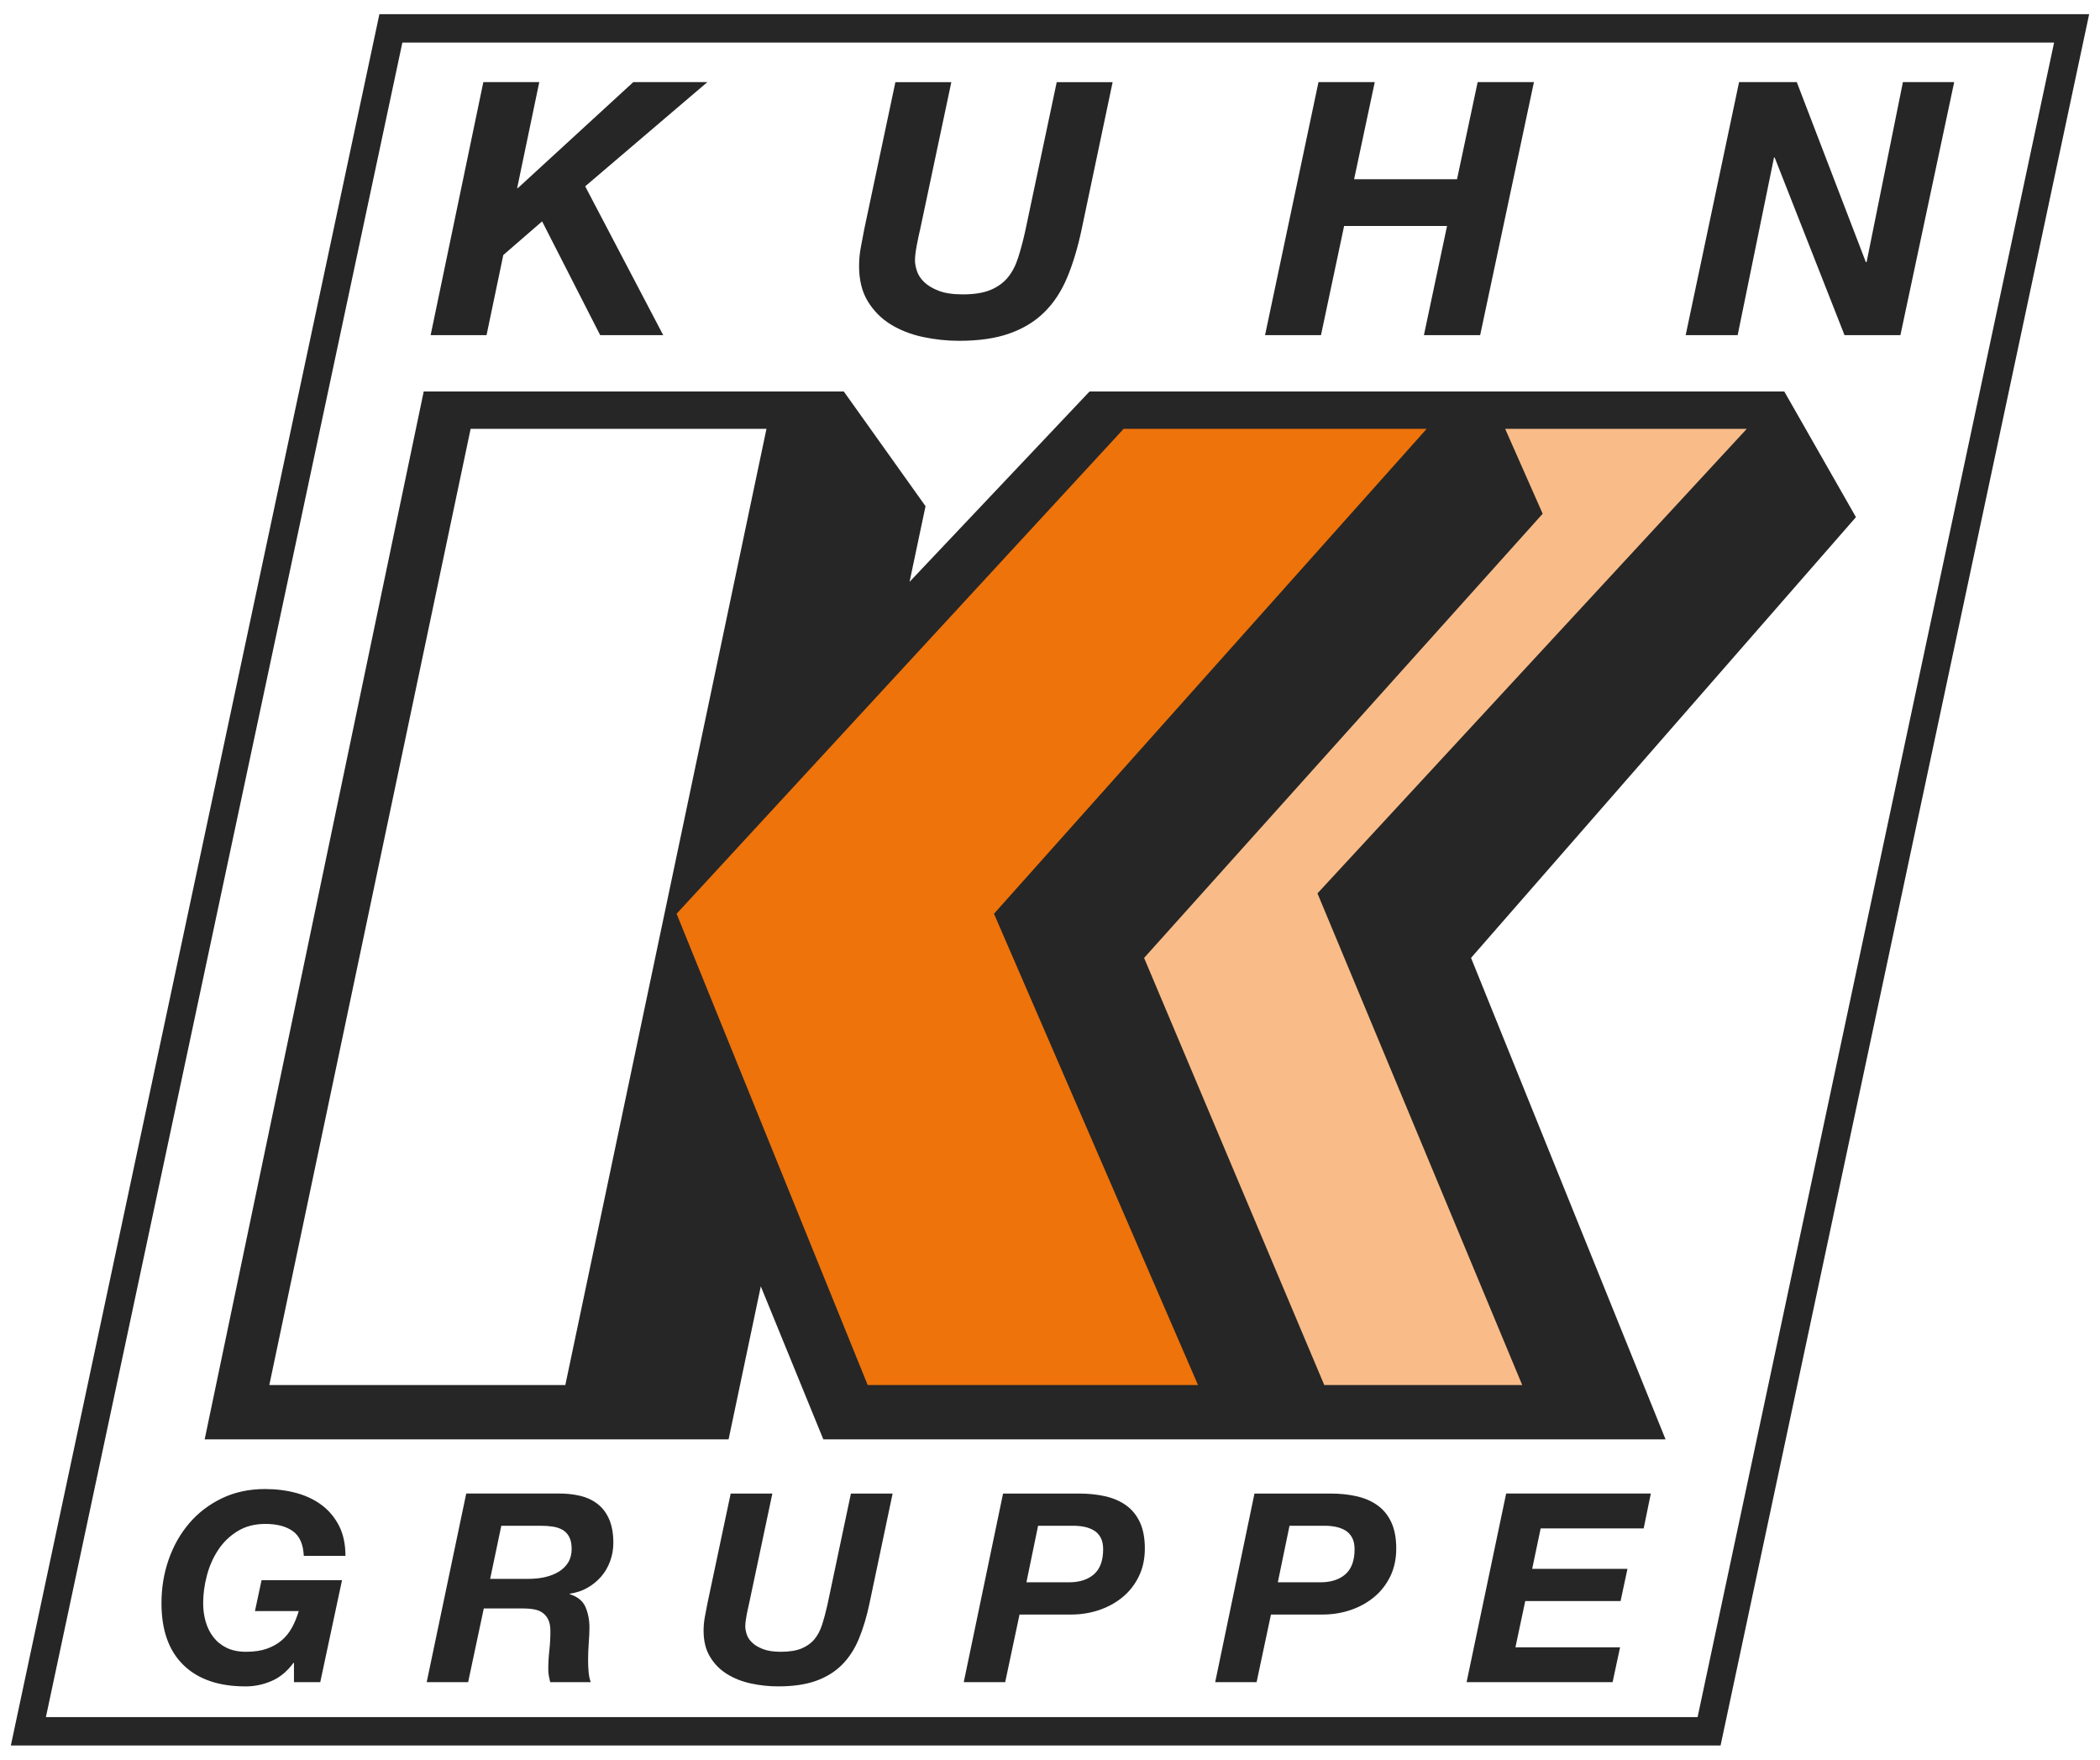
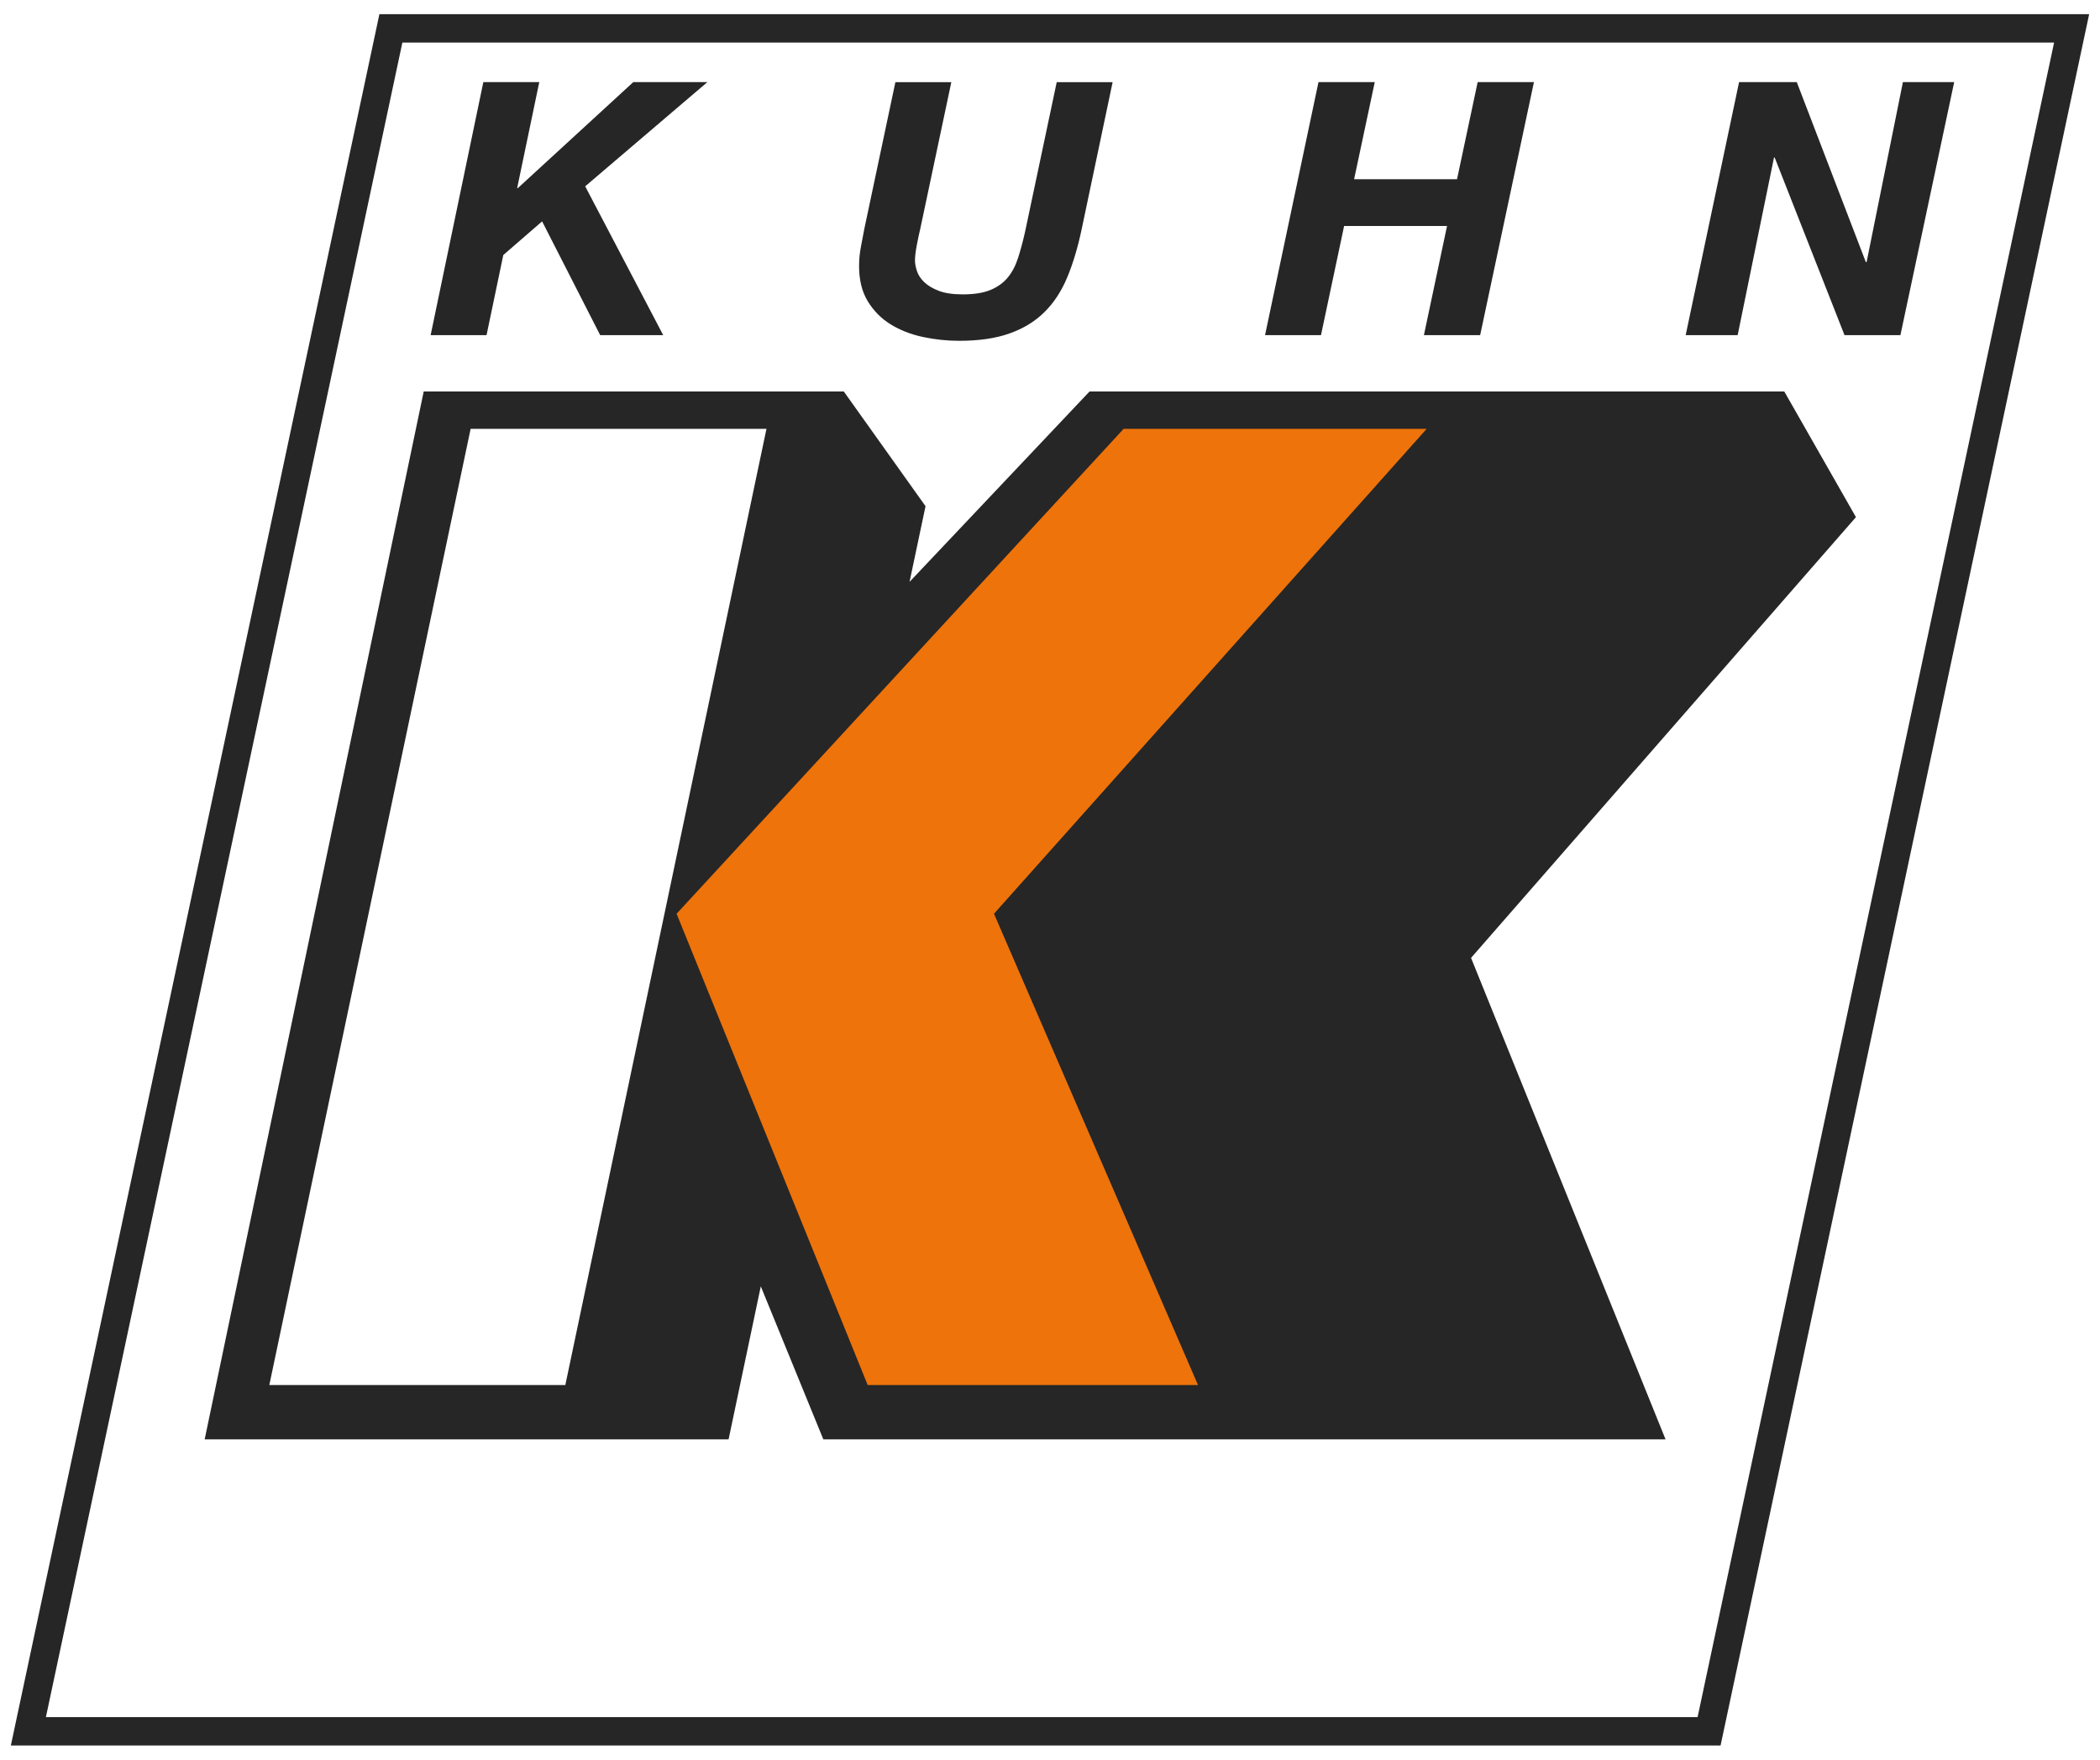
<svg xmlns="http://www.w3.org/2000/svg" width="74px" height="62px" viewBox="0 0 74 62" version="1.1">
  <title>Group</title>
  <g id=".symbols" stroke="none" stroke-width="1" fill="none" fill-rule="evenodd">
    <g id="Group" transform="translate(1, 1)">
      <polygon id=".parallelogram" stroke="#262626" points="12.774 0 0 60 59.225 60 72 0" />
      <path d="M18.003,1.893 L17.224,5.626 L17.25,5.626 L21.316,1.893 L23.926,1.893 L19.621,5.565 L22.37,10.808 L20.149,10.808 L18.103,6.8 L16.735,7.986 L16.145,10.808 L14.175,10.808 L16.032,1.893 L18.003,1.893 Z M36.607,8.773 C36.402,9.265 36.132,9.674 35.798,10.003 C35.463,10.332 35.053,10.581 34.567,10.751 C34.083,10.923 33.492,11.008 32.798,11.008 C32.363,11.008 31.935,10.962 31.512,10.871 C31.089,10.779 30.713,10.631 30.383,10.428 C30.052,10.223 29.785,9.953 29.579,9.616 C29.374,9.279 29.272,8.865 29.272,8.373 C29.272,8.148 29.293,7.926 29.335,7.705 C29.376,7.485 29.418,7.267 29.46,7.05 L30.552,1.894 L32.523,1.894 L31.431,7.05 C31.414,7.125 31.395,7.21 31.373,7.306 C31.353,7.402 31.332,7.503 31.311,7.612 C31.29,7.72 31.274,7.822 31.261,7.918 C31.248,8.014 31.242,8.099 31.242,8.174 C31.242,8.281 31.265,8.407 31.311,8.548 C31.357,8.69 31.442,8.821 31.569,8.942 C31.694,9.062 31.866,9.164 32.083,9.248 C32.3,9.331 32.581,9.372 32.924,9.372 C33.325,9.372 33.652,9.321 33.903,9.216 C34.153,9.112 34.356,8.966 34.511,8.779 C34.666,8.592 34.787,8.361 34.875,8.086 C34.963,7.812 35.045,7.508 35.12,7.174 L36.237,1.894 L38.207,1.894 L37.116,7.075 C36.981,7.716 36.812,8.281 36.607,8.773 M47.444,1.893 L46.716,5.315 L50.343,5.315 L51.07,1.893 L53.053,1.893 L51.158,10.808 L49.176,10.808 L49.991,6.962 L46.364,6.962 L45.549,10.808 L43.578,10.808 L45.461,1.893 L47.444,1.893 Z M62.315,1.893 L64.749,8.236 L64.775,8.236 L66.055,1.893 L67.862,1.893 L65.967,10.808 L63.997,10.808 L61.537,4.552 L61.512,4.552 L60.232,10.808 L58.4,10.808 L60.282,1.893 L62.315,1.893 Z" id=".kuhn" fill="#262626" />
-       <path d="M9.34,57.59 C9.122,57.888 8.865,58.101 8.573,58.227 C8.279,58.354 7.973,58.419 7.656,58.419 C6.708,58.419 5.976,58.167 5.462,57.664 C4.947,57.162 4.69,56.436 4.69,55.487 C4.69,54.947 4.774,54.435 4.943,53.951 C5.112,53.467 5.353,53.039 5.668,52.671 C5.983,52.302 6.367,52.009 6.819,51.791 C7.27,51.574 7.777,51.465 8.339,51.465 C8.732,51.465 9.1,51.512 9.443,51.604 C9.785,51.698 10.085,51.841 10.341,52.033 C10.597,52.226 10.799,52.469 10.949,52.764 C11.098,53.058 11.173,53.411 11.173,53.82 L9.705,53.82 C9.686,53.411 9.558,53.121 9.321,52.95 C9.084,52.779 8.76,52.694 8.348,52.694 C7.973,52.694 7.648,52.779 7.37,52.95 C7.093,53.121 6.866,53.34 6.688,53.611 C6.51,53.881 6.377,54.181 6.29,54.513 C6.202,54.846 6.159,55.17 6.159,55.487 C6.159,55.716 6.188,55.932 6.248,56.138 C6.307,56.343 6.397,56.524 6.519,56.683 C6.641,56.84 6.797,56.967 6.987,57.06 C7.177,57.152 7.406,57.199 7.674,57.199 C7.955,57.199 8.197,57.163 8.399,57.092 C8.602,57.021 8.777,56.922 8.923,56.799 C9.07,56.674 9.192,56.524 9.288,56.347 C9.385,56.171 9.464,55.977 9.527,55.765 L7.984,55.765 L8.217,54.676 L11.052,54.676 L10.285,58.269 L9.359,58.269 L9.359,57.59 L9.34,57.59 Z M17.628,54.63 C17.828,54.63 18.019,54.61 18.199,54.57 C18.38,54.529 18.541,54.467 18.681,54.383 C18.821,54.299 18.934,54.191 19.018,54.058 C19.101,53.924 19.144,53.764 19.144,53.578 C19.144,53.398 19.114,53.254 19.055,53.146 C18.996,53.037 18.917,52.954 18.817,52.899 C18.716,52.843 18.601,52.806 18.47,52.787 C18.339,52.768 18.202,52.759 18.059,52.759 L16.665,52.759 L16.272,54.63 L17.628,54.63 Z M18.62,51.623 C18.919,51.617 19.192,51.644 19.439,51.703 C19.685,51.761 19.895,51.861 20.07,52.001 C20.245,52.14 20.379,52.322 20.472,52.546 C20.566,52.768 20.613,53.041 20.613,53.364 C20.613,53.587 20.575,53.802 20.5,54.006 C20.425,54.211 20.32,54.393 20.183,54.551 C20.045,54.709 19.883,54.841 19.696,54.947 C19.509,55.052 19.302,55.121 19.078,55.151 L19.078,55.17 C19.353,55.257 19.537,55.407 19.631,55.621 C19.723,55.835 19.771,56.076 19.771,56.343 C19.771,56.491 19.763,56.67 19.747,56.878 C19.732,57.085 19.723,57.292 19.723,57.497 C19.723,57.646 19.73,57.786 19.742,57.92 C19.755,58.053 19.78,58.17 19.817,58.269 L18.387,58.269 C18.368,58.188 18.352,58.113 18.339,58.041 C18.327,57.97 18.32,57.897 18.32,57.823 C18.32,57.599 18.333,57.375 18.358,57.147 C18.383,56.921 18.395,56.696 18.395,56.473 C18.395,56.312 18.372,56.179 18.325,56.078 C18.278,55.975 18.214,55.893 18.128,55.831 C18.045,55.768 17.944,55.727 17.824,55.705 C17.706,55.683 17.576,55.672 17.432,55.672 L16.048,55.672 L15.496,58.269 L14.036,58.269 L15.429,51.623 L18.62,51.623 Z M29.261,56.752 C29.108,57.118 28.907,57.423 28.658,57.669 C28.409,57.914 28.103,58.1 27.742,58.228 C27.379,58.355 26.94,58.418 26.422,58.418 C26.098,58.418 25.779,58.384 25.463,58.316 C25.148,58.248 24.868,58.138 24.622,57.985 C24.375,57.833 24.175,57.632 24.023,57.38 C23.869,57.129 23.793,56.821 23.793,56.454 C23.793,56.287 23.809,56.12 23.84,55.957 C23.871,55.792 23.903,55.629 23.934,55.468 L24.748,51.624 L26.216,51.624 L25.403,55.468 C25.39,55.524 25.376,55.587 25.36,55.658 C25.345,55.73 25.329,55.806 25.313,55.886 C25.298,55.967 25.285,56.043 25.276,56.114 C25.267,56.186 25.262,56.249 25.262,56.305 C25.262,56.386 25.279,56.479 25.313,56.585 C25.347,56.69 25.411,56.787 25.505,56.877 C25.599,56.968 25.727,57.043 25.889,57.105 C26.051,57.168 26.26,57.199 26.516,57.199 C26.815,57.199 27.058,57.16 27.246,57.082 C27.432,57.004 27.584,56.896 27.699,56.757 C27.815,56.617 27.905,56.445 27.971,56.24 C28.036,56.036 28.097,55.809 28.153,55.561 L28.985,51.624 L30.454,51.624 L29.641,55.486 C29.541,55.964 29.414,56.386 29.261,56.752 M36.666,54.751 C37.04,54.751 37.335,54.657 37.55,54.468 C37.765,54.278 37.873,53.984 37.873,53.587 C37.873,53.42 37.843,53.282 37.784,53.173 C37.725,53.065 37.645,52.981 37.545,52.922 C37.445,52.863 37.335,52.822 37.213,52.796 C37.092,52.772 36.966,52.759 36.835,52.759 L35.58,52.759 L35.169,54.751 L36.666,54.751 Z M37.021,51.624 C37.358,51.624 37.669,51.656 37.952,51.721 C38.236,51.787 38.481,51.893 38.687,52.043 C38.892,52.191 39.053,52.39 39.169,52.638 C39.284,52.886 39.342,53.194 39.342,53.56 C39.342,53.926 39.271,54.253 39.131,54.541 C38.991,54.83 38.8,55.074 38.561,55.272 C38.319,55.471 38.044,55.623 37.732,55.728 C37.421,55.834 37.09,55.887 36.741,55.887 L34.926,55.887 L34.421,58.269 L32.961,58.269 L34.346,51.624 L37.021,51.624 Z M45.525,54.751 C45.899,54.751 46.194,54.657 46.41,54.468 C46.624,54.278 46.733,53.984 46.733,53.587 C46.733,53.42 46.703,53.282 46.643,53.173 C46.584,53.065 46.504,52.981 46.405,52.922 C46.305,52.863 46.194,52.822 46.072,52.796 C45.951,52.772 45.825,52.759 45.694,52.759 L44.44,52.759 L44.028,54.751 L45.525,54.751 Z M45.881,51.624 C46.217,51.624 46.528,51.656 46.812,51.721 C47.096,51.787 47.34,51.893 47.546,52.043 C47.752,52.191 47.913,52.39 48.028,52.638 C48.143,52.886 48.201,53.194 48.201,53.56 C48.201,53.926 48.131,54.253 47.991,54.541 C47.85,54.83 47.66,55.074 47.42,55.272 C47.179,55.471 46.904,55.623 46.592,55.728 C46.28,55.834 45.95,55.887 45.6,55.887 L43.786,55.887 L43.28,58.269 L41.821,58.269 L43.205,51.624 L45.881,51.624 Z M57.172,51.623 L56.92,52.852 L53.29,52.852 L52.991,54.276 L56.349,54.276 L56.106,55.411 L52.747,55.411 L52.401,57.041 L56.088,57.041 L55.825,58.269 L50.68,58.269 L52.074,51.623 L57.172,51.623 Z" id=".gruppe" fill="#262626" />
      <path d="M28.734,12.794 L31.614,16.835 L31.051,19.501 L37.393,12.794 L61.875,12.794 L64.4,17.221 L50.837,32.75 L57.691,49.715 L28.013,49.715 L25.809,44.323 L24.674,49.715 L6.212,49.715 L13.931,12.794 L28.734,12.794 Z M26.009,14.11 L15.584,14.11 L8.49,47.801 L18.921,47.801 L26.009,14.11 Z" id=".signet.outlines" fill="#262626" />
      <polygon id=".orange" fill="#EE730B" points="38.595 14.11 49.273 14.11 34.026 31.195 41.216 47.801 29.576 47.801 22.842 31.195" />
-       <polygon id=".yellow" fill="#F9BC88" points="52.039 14.11 60.553 14.11 45.425 30.477 52.64 47.801 45.665 47.801 39.316 32.751 53.361 17.101" />
    </g>
  </g>
</svg>